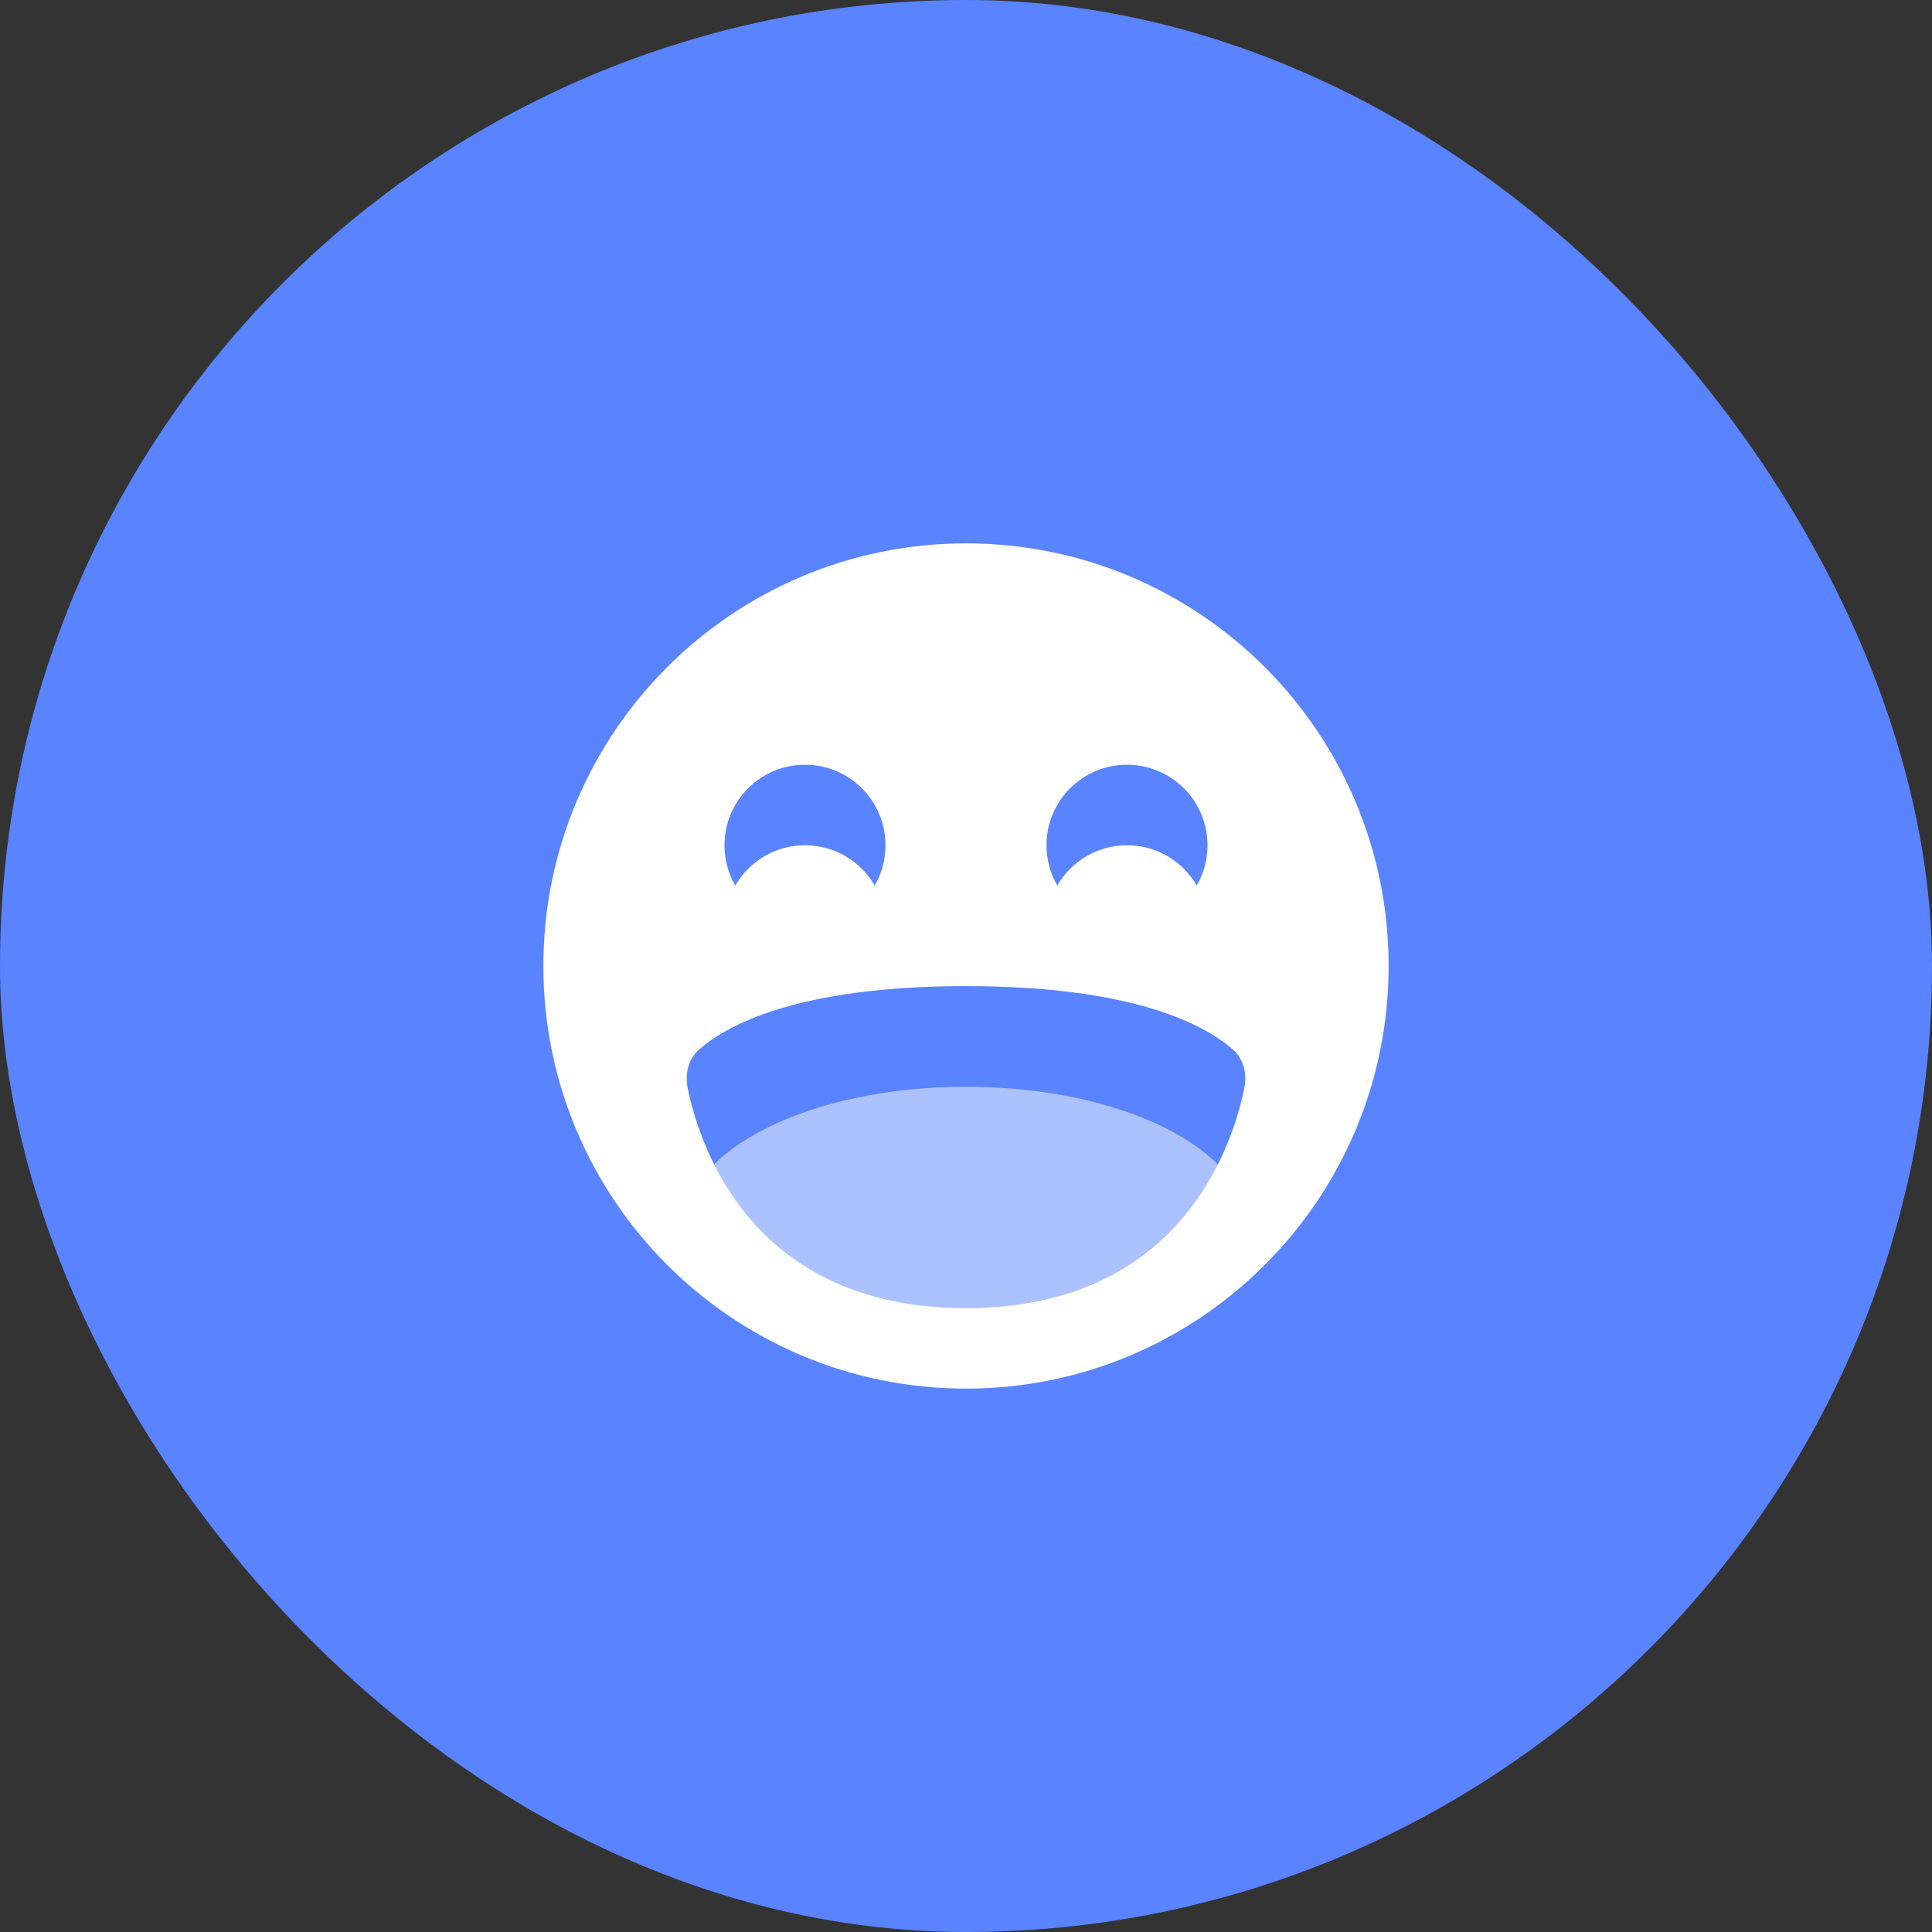
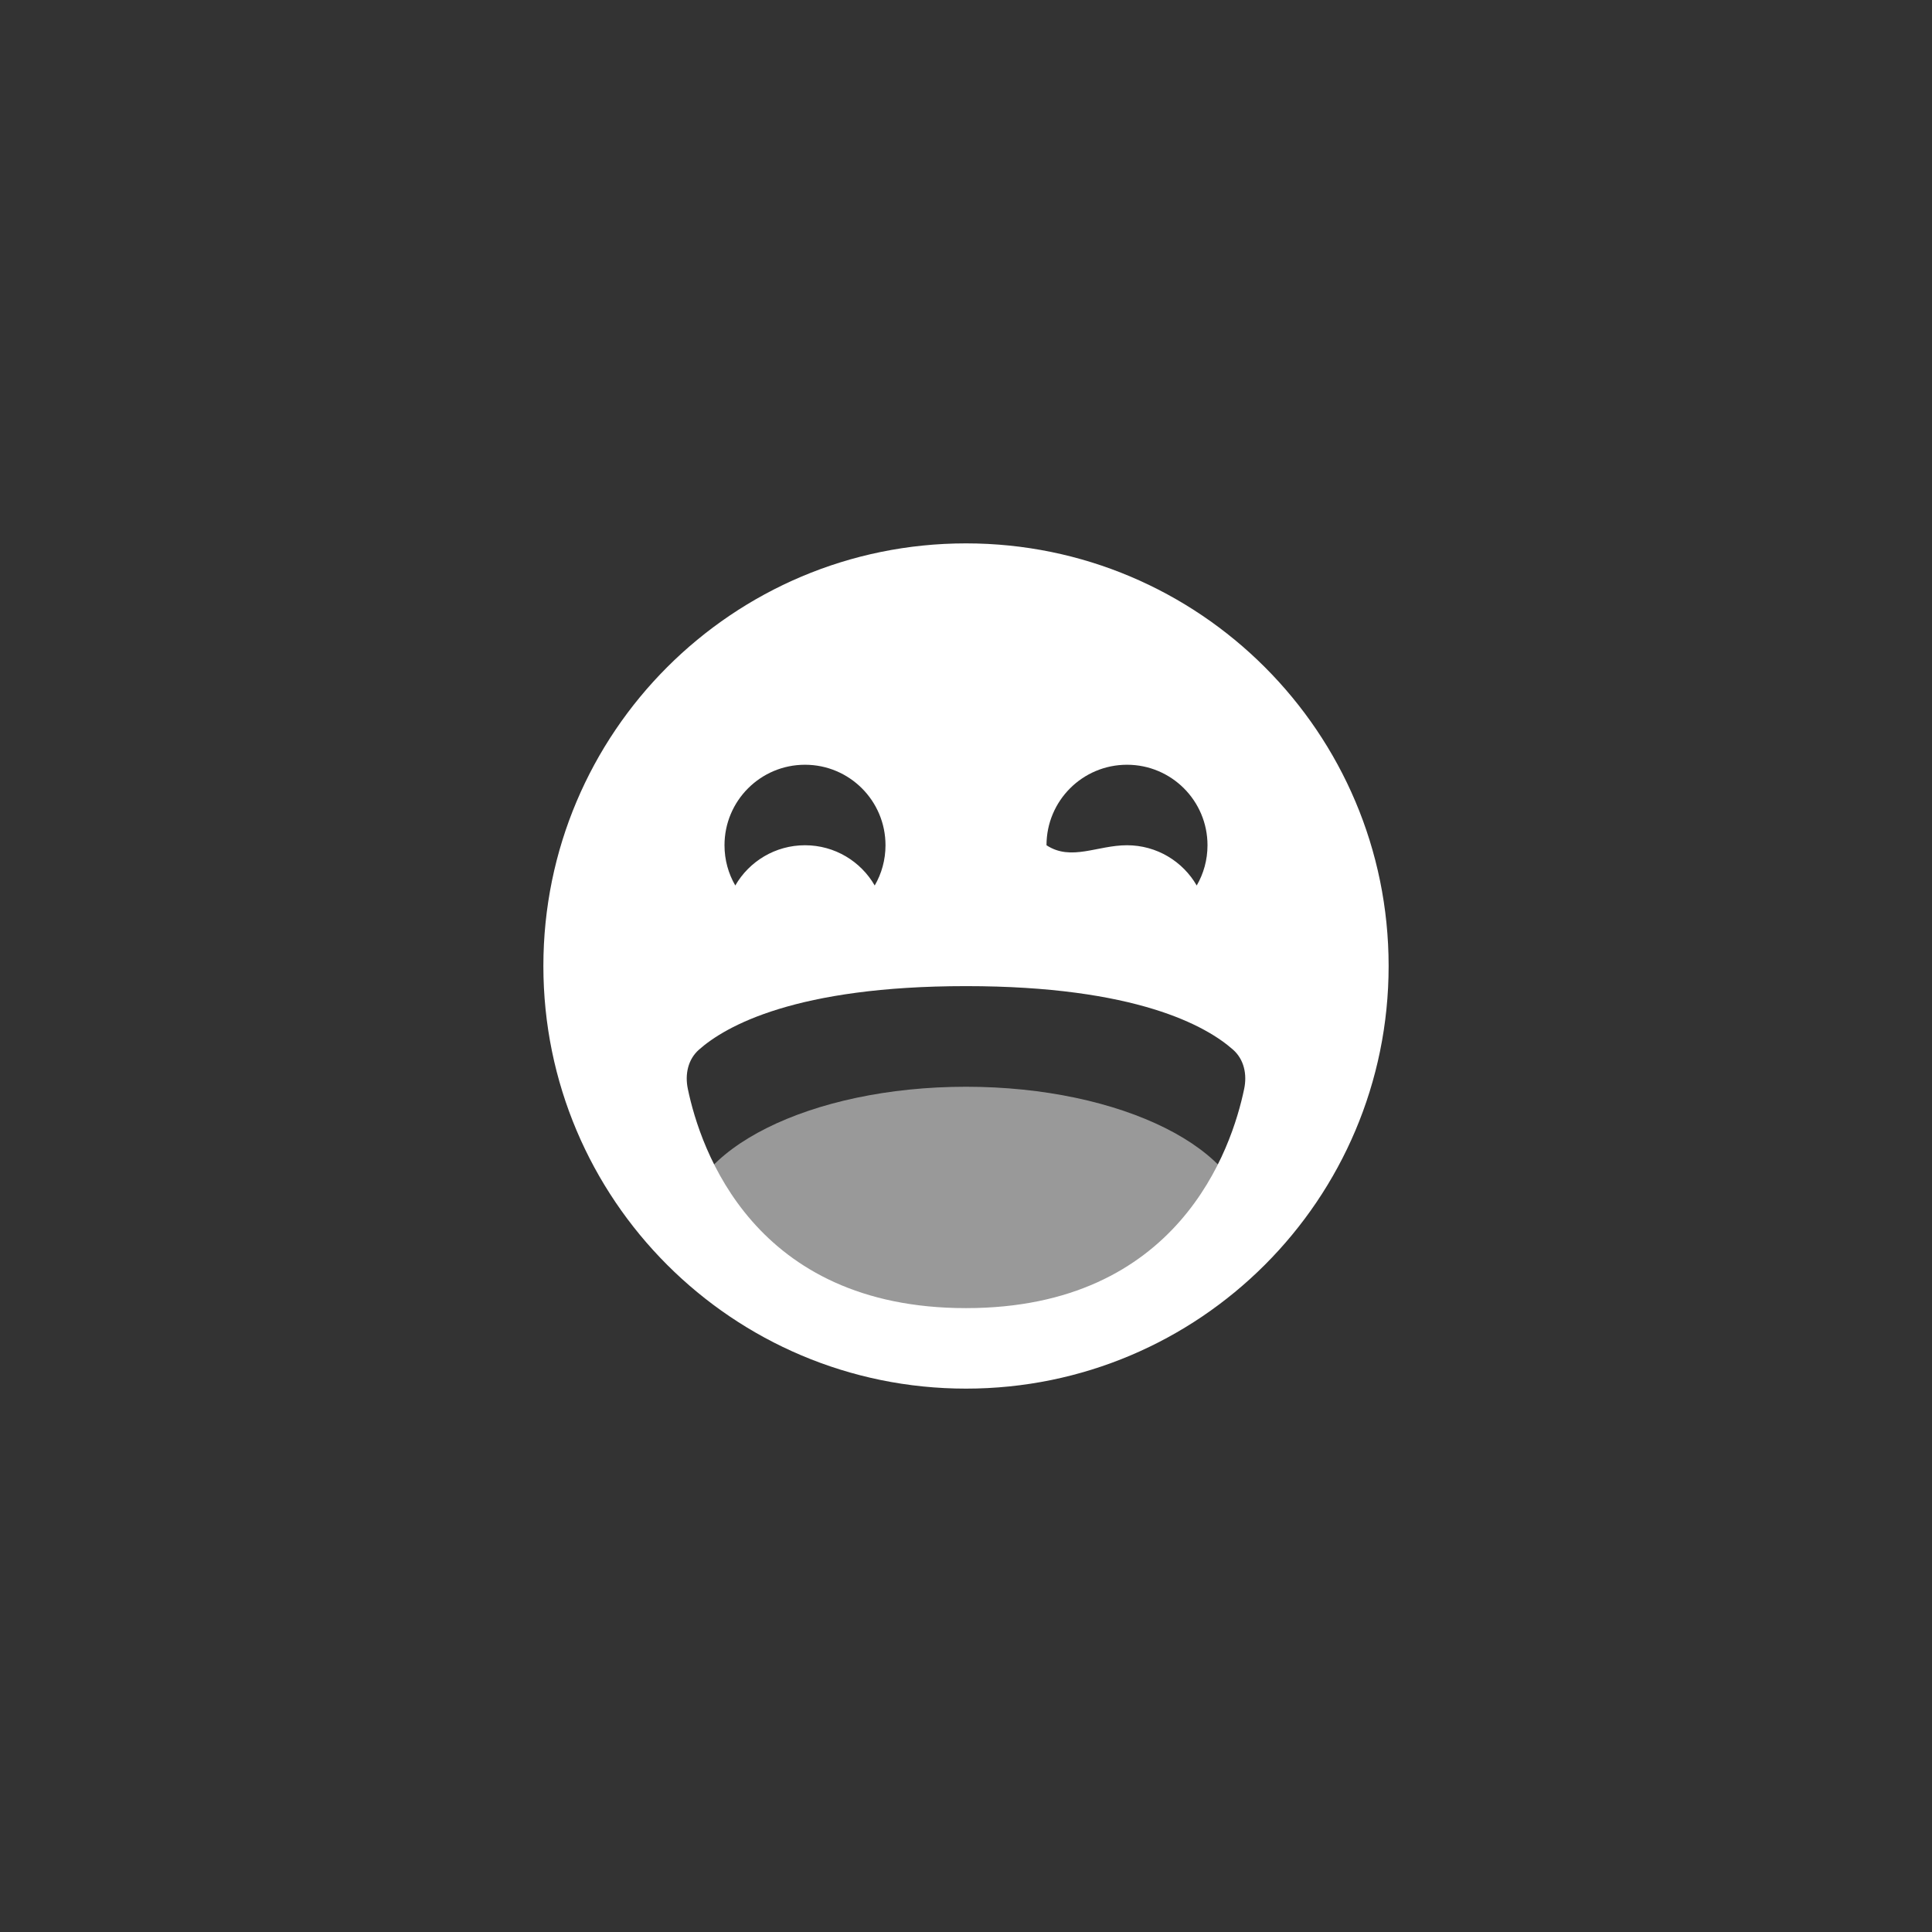
<svg xmlns="http://www.w3.org/2000/svg" width="48" height="48" viewBox="0 0 48 48" fill="none">
  <rect x="0" y="0" width="48" height="48" fill="#333333" stroke="none" />
-   <rect width="48" height="48" rx="24" fill="#5983FF" />
  <ellipse opacity="0.5" cx="24" cy="30.5" rx="7" ry="3.5" fill="white" />
-   <path fill-rule="evenodd" clip-rule="evenodd" d="M24 34.5C29.799 34.5 34.5 29.799 34.5 24C34.5 18.201 29.799 13.5 24 13.5C18.201 13.5 13.5 18.201 13.5 24C13.5 29.799 18.201 34.5 24 34.5ZM30.911 27.053C30.602 28.539 29.282 32.5 24 32.5C18.718 32.5 17.398 28.539 17.089 27.053C17.014 26.694 17.09 26.323 17.365 26.079C18.027 25.493 19.773 24.5 24 24.5C28.227 24.5 29.973 25.493 30.635 26.079C30.91 26.323 30.986 26.694 30.911 27.053ZM29.732 22C29.903 21.706 30 21.364 30 21C30 19.895 29.105 19 28 19C26.895 19 26 19.895 26 21C26 21.364 26.097 21.706 26.268 22C26.613 21.402 27.26 21 28 21C28.74 21 29.387 21.402 29.732 22ZM22 21C22 21.364 21.903 21.706 21.732 22C21.387 21.402 20.74 21 20 21C19.26 21 18.613 21.402 18.268 22C18.097 21.706 18 21.364 18 21C18 19.895 18.895 19 20 19C21.105 19 22 19.895 22 21Z" fill="white" />
+   <path fill-rule="evenodd" clip-rule="evenodd" d="M24 34.5C29.799 34.5 34.5 29.799 34.5 24C34.5 18.201 29.799 13.5 24 13.5C18.201 13.5 13.5 18.201 13.5 24C13.5 29.799 18.201 34.5 24 34.5ZM30.911 27.053C30.602 28.539 29.282 32.5 24 32.5C18.718 32.5 17.398 28.539 17.089 27.053C17.014 26.694 17.09 26.323 17.365 26.079C18.027 25.493 19.773 24.5 24 24.5C28.227 24.5 29.973 25.493 30.635 26.079C30.91 26.323 30.986 26.694 30.911 27.053ZM29.732 22C29.903 21.706 30 21.364 30 21C30 19.895 29.105 19 28 19C26.895 19 26 19.895 26 21C26.613 21.402 27.26 21 28 21C28.74 21 29.387 21.402 29.732 22ZM22 21C22 21.364 21.903 21.706 21.732 22C21.387 21.402 20.74 21 20 21C19.26 21 18.613 21.402 18.268 22C18.097 21.706 18 21.364 18 21C18 19.895 18.895 19 20 19C21.105 19 22 19.895 22 21Z" fill="white" />
</svg>